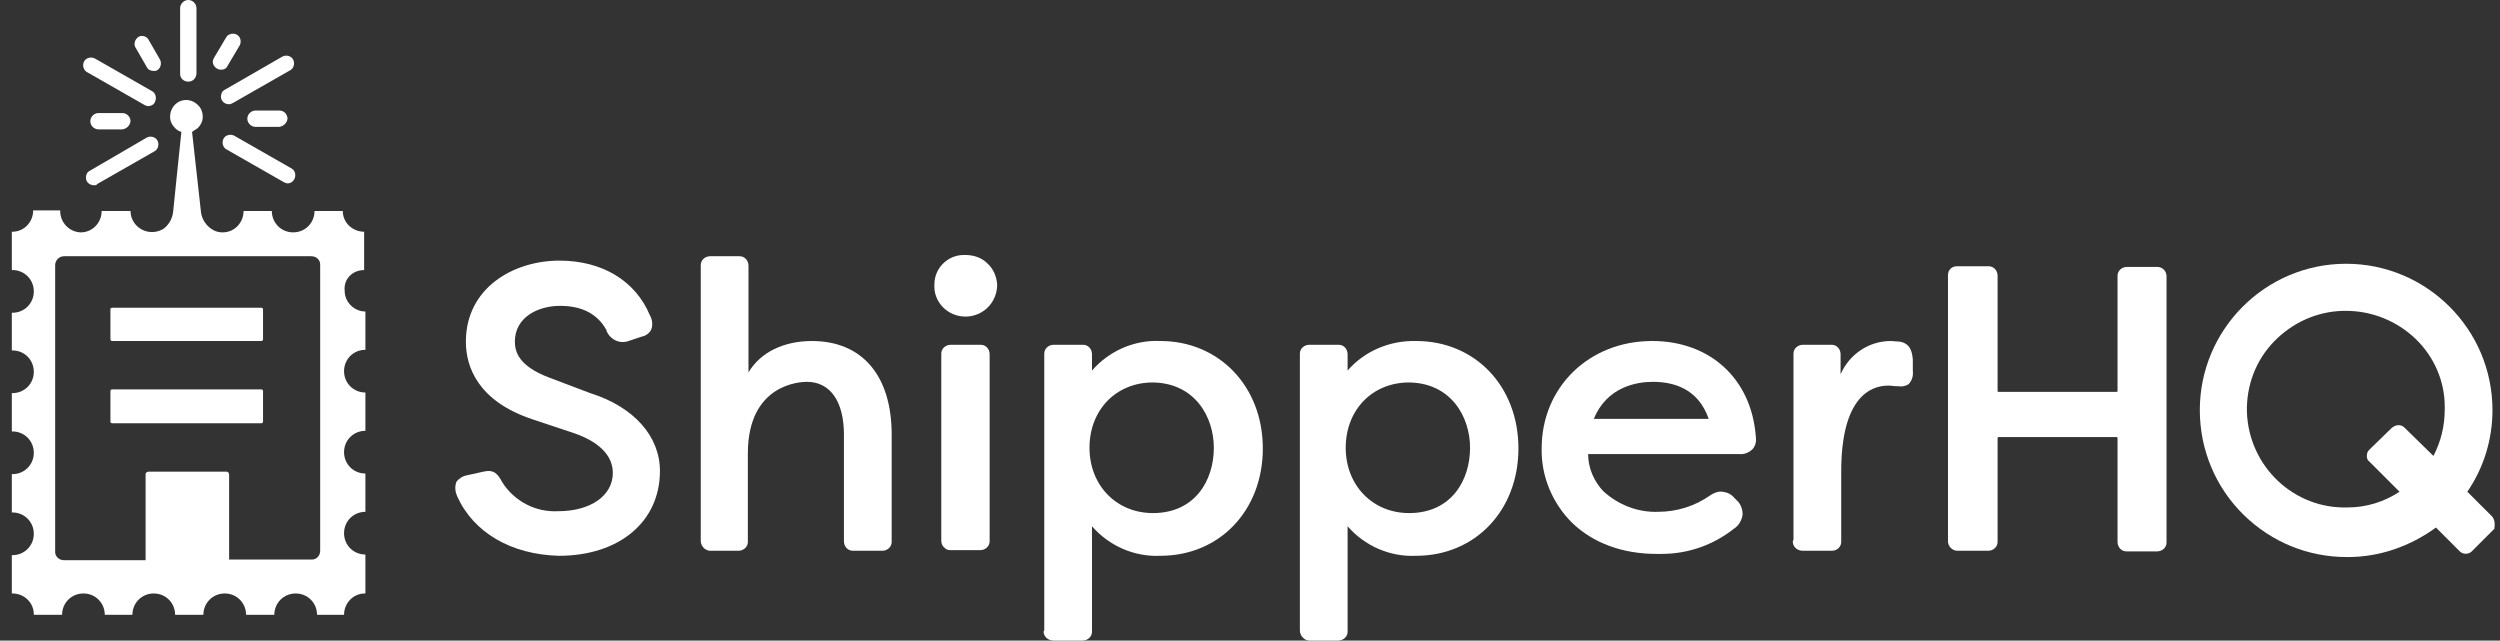
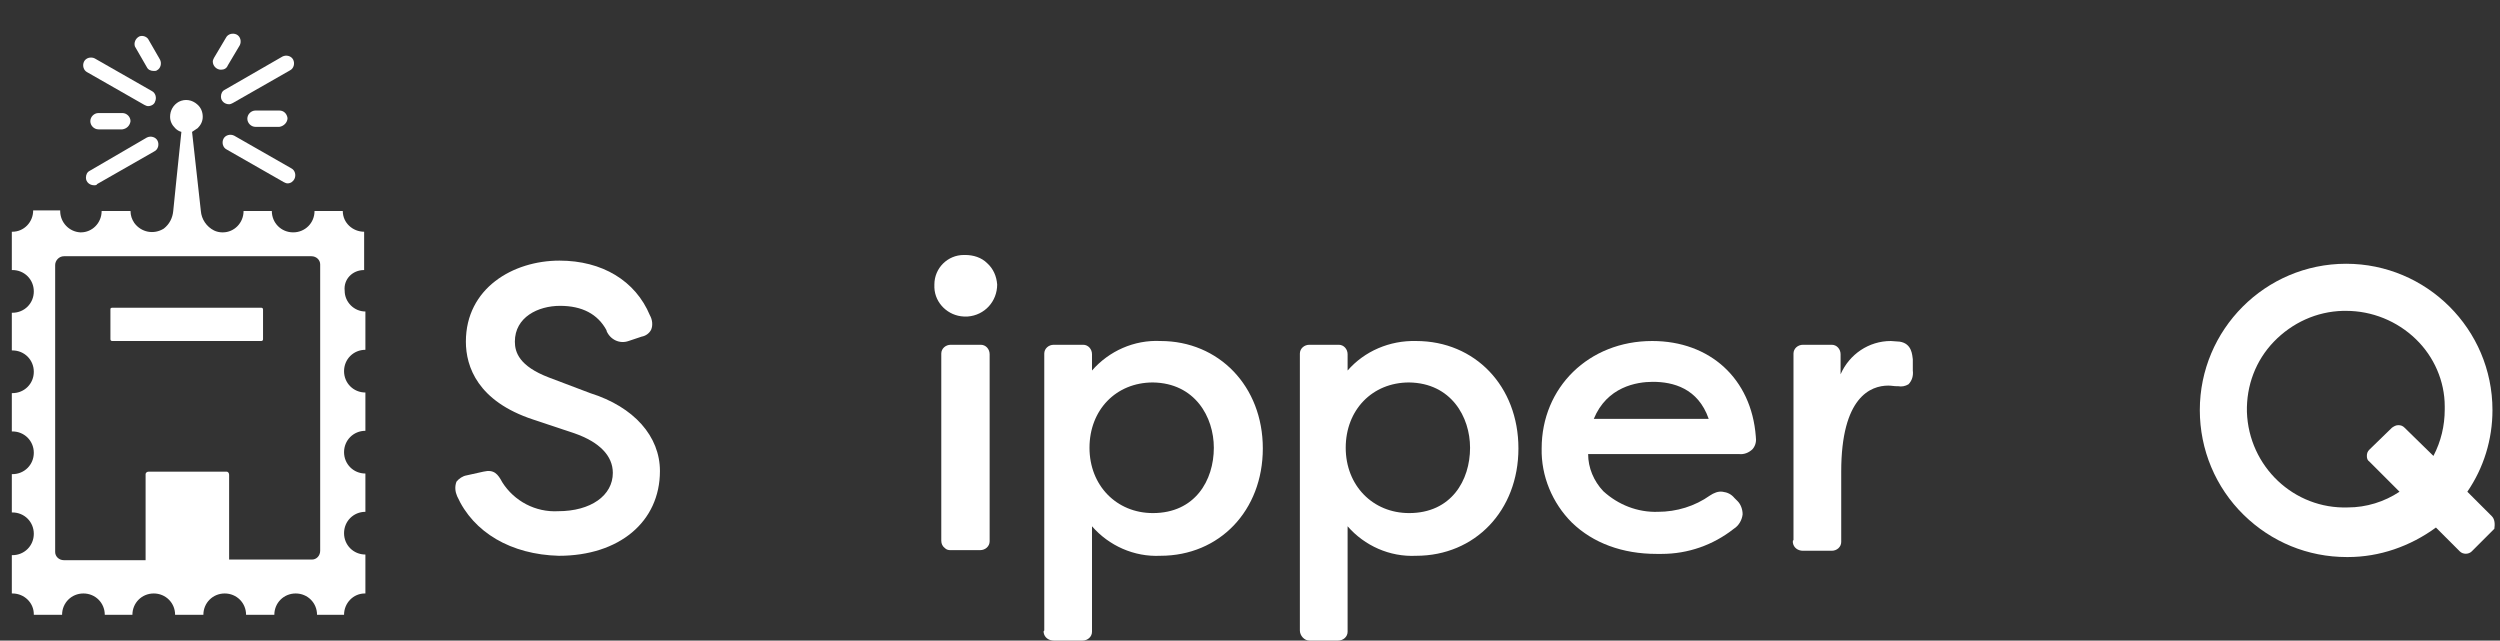
<svg xmlns="http://www.w3.org/2000/svg" width="281" height="72" viewBox="0 0 281 72" fill="none">
  <rect x="0" y="0" width="281" height="72" fill="#333333" stroke="none" />
  <g clip-path="url(#clip0_715_310)">
-     <path d="M21.165 9.176C20.671 9.176 20.247 8.824 20.247 8.329V0.918C20.247 0.424 20.671 0 21.165 0C21.659 0 22.082 0.424 22.082 0.918V8.329C22.012 8.824 21.659 9.176 21.165 9.176Z" fill="white" />
    <path d="M16.647 11.929C16.506 11.929 16.365 11.859 16.224 11.788L9.8 8.118C9.377 7.906 9.235 7.341 9.447 6.918C9.659 6.494 10.224 6.353 10.647 6.565L17.071 10.235C17.494 10.447 17.635 11.012 17.424 11.435C17.353 11.717 17 11.929 16.647 11.929Z" fill="white" />
    <path d="M13.753 14.541H11.071C10.576 14.541 10.153 14.118 10.153 13.623C10.153 13.129 10.576 12.706 11.071 12.706H13.753C14.247 12.706 14.671 13.129 14.671 13.623C14.6 14.118 14.247 14.47 13.753 14.541Z" fill="white" />
    <path d="M31.4 14.259H28.718C28.224 14.259 27.8 13.835 27.8 13.341C27.8 12.847 28.224 12.424 28.718 12.424H31.4C31.894 12.424 32.247 12.777 32.318 13.271C32.318 13.765 31.894 14.188 31.4 14.259Z" fill="white" />
    <path d="M24.835 7.835C24.341 7.835 23.918 7.412 23.918 6.918C23.918 6.776 23.988 6.635 24.059 6.494L25.4 4.235C25.612 3.812 26.177 3.67 26.6 3.882C27.024 4.094 27.165 4.659 26.953 5.082L25.612 7.341C25.471 7.694 25.188 7.835 24.835 7.835Z" fill="white" />
    <path d="M17.282 7.976C16.93 7.976 16.647 7.835 16.506 7.553L15.165 5.223C15.024 4.8 15.235 4.306 15.659 4.094C16.012 3.953 16.435 4.094 16.647 4.376L17.988 6.706C18.2 7.129 18.059 7.694 17.635 7.906C17.565 7.976 17.424 7.976 17.282 7.976Z" fill="white" />
    <path d="M10.576 20.824C10.082 20.824 9.659 20.471 9.659 19.977C9.659 19.624 9.8 19.341 10.082 19.2L16.506 15.459C16.93 15.247 17.494 15.388 17.706 15.812C17.918 16.235 17.776 16.8 17.353 17.012L10.93 20.682C10.859 20.824 10.718 20.824 10.576 20.824Z" fill="white" />
    <path d="M32.318 20.612C32.176 20.612 32.035 20.541 31.894 20.471L25.471 16.8C25.047 16.588 24.906 16.023 25.118 15.6C25.329 15.176 25.894 15.035 26.318 15.247L32.741 18.918C33.165 19.129 33.306 19.694 33.094 20.117C32.953 20.4 32.671 20.612 32.318 20.612Z" fill="white" />
    <path d="M25.753 11.718C25.259 11.718 24.835 11.365 24.835 10.871C24.835 10.518 24.977 10.235 25.259 10.094L31.753 6.353C32.176 6.141 32.741 6.282 32.953 6.706C33.165 7.129 33.024 7.694 32.6 7.906L26.177 11.576C26.035 11.647 25.894 11.718 25.753 11.718Z" fill="white" />
    <path d="M40.929 30.353V26.047C39.659 26.047 38.529 25.059 38.529 23.718H35.353C35.353 25.059 34.294 26.118 32.953 26.118C31.612 26.118 30.553 25.059 30.553 23.718H27.377C27.377 25.059 26.318 26.118 25.047 26.118C25.047 26.118 25.047 26.118 24.977 26.118C24.694 26.118 24.341 26.047 24.059 25.906C23.212 25.482 22.647 24.635 22.576 23.718C22.576 23.718 21.871 17.435 21.588 14.823L22.224 14.4C22.576 14.047 22.788 13.623 22.788 13.129C22.788 12.565 22.576 12.071 22.153 11.718C21.588 11.223 20.812 11.082 20.106 11.435C19.471 11.788 19.118 12.424 19.118 13.129C19.118 13.623 19.329 14.047 19.682 14.4C19.894 14.612 20.106 14.753 20.388 14.823C20.106 17.435 19.471 23.718 19.471 23.718C19.4 24.494 19.047 25.2 18.412 25.694C17.282 26.4 15.871 26.118 15.094 25.059C14.812 24.635 14.671 24.212 14.671 23.718H11.424C11.424 25.059 10.365 26.118 9.094 26.118C9.094 26.118 9.094 26.118 9.024 26.118C7.753 26.047 6.765 24.988 6.765 23.718V23.647H3.729C3.729 24.988 2.671 26.047 1.4 26.047C1.4 26.047 1.4 26.047 1.329 26.047V30.353H1.4C2.741 30.353 3.8 31.412 3.8 32.753C3.8 34.094 2.741 35.153 1.4 35.153H1.329V39.388H1.4C2.741 39.388 3.8 40.447 3.8 41.788C3.8 43.129 2.741 44.188 1.4 44.188H1.329V48.494H1.4C2.741 48.494 3.8 49.553 3.8 50.894C3.8 52.235 2.741 53.294 1.4 53.294H1.329V57.6H1.4C2.741 57.6 3.8 58.659 3.8 60C3.8 61.341 2.741 62.4 1.4 62.4H1.329V66.706H1.4C2.741 66.706 3.8 67.765 3.8 69.035C3.8 69.035 3.8 69.035 3.8 69.106H6.977C6.977 67.765 8.035 66.706 9.377 66.706C10.718 66.706 11.777 67.765 11.777 69.106H14.882C14.882 67.765 15.941 66.706 17.282 66.706C18.624 66.706 19.682 67.765 19.682 69.106H22.859C22.859 67.765 23.918 66.706 25.259 66.706C26.6 66.706 27.659 67.765 27.659 69.106H30.835C30.835 67.765 31.894 66.706 33.235 66.706C34.577 66.706 35.635 67.765 35.635 69.106H38.671C38.671 67.765 39.73 66.706 41 66.706C41 66.706 41 66.706 41.071 66.706V62.329C39.73 62.329 38.671 61.271 38.671 59.929C38.671 58.588 39.73 57.529 41.071 57.529V53.224C39.73 53.224 38.671 52.165 38.671 50.824C38.671 49.482 39.73 48.423 41.071 48.423V44.118C39.73 44.118 38.671 43.059 38.671 41.718C38.671 40.377 39.73 39.318 41.071 39.318V35.012C39.8 35.012 38.741 33.953 38.741 32.682C38.6 31.412 39.588 30.353 40.929 30.353ZM35.988 61.906C35.988 62.471 35.565 62.894 35.071 62.894C35.071 62.894 35.071 62.894 35 62.894H25.753V53.365C25.753 53.153 25.612 53.012 25.471 53.012C25.471 53.012 25.471 53.012 25.4 53.012H16.718C16.506 53.012 16.365 53.153 16.365 53.294C16.365 53.294 16.365 53.294 16.365 53.365V62.965H7.188C6.624 62.965 6.2 62.541 6.2 62.047C6.2 62.047 6.2 62.047 6.2 61.977V29.788C6.2 29.294 6.624 28.8 7.188 28.8H35C35.565 28.8 35.988 29.224 35.988 29.718C35.988 29.718 35.988 29.718 35.988 29.788V61.906Z" fill="white" />
    <path d="M12.624 34.588H29.353C29.494 34.588 29.565 34.659 29.565 34.8V38.117C29.565 38.259 29.494 38.329 29.353 38.329H12.624C12.482 38.329 12.412 38.259 12.412 38.117V34.729C12.412 34.659 12.482 34.588 12.624 34.588Z" fill="white" />
-     <path d="M12.624 43.765H29.353C29.494 43.765 29.565 43.835 29.565 43.976V47.365C29.565 47.506 29.494 47.576 29.353 47.576H12.624C12.482 47.576 12.412 47.506 12.412 47.365V43.976C12.412 43.835 12.482 43.765 12.624 43.765Z" fill="white" />
    <path d="M66.341 44.188L61.682 42.424C58.365 41.153 57.871 39.6 57.871 38.4C57.871 35.647 60.482 34.377 62.953 34.377C65.424 34.377 67.188 35.294 68.177 37.13V37.2C68.6 38.188 69.659 38.682 70.647 38.33L72.129 37.835C72.553 37.765 72.977 37.482 73.188 37.059C73.4 36.565 73.329 35.929 73.047 35.435C71.424 31.553 67.682 29.294 62.882 29.294C57.659 29.294 52.365 32.4 52.365 38.4C52.365 41.224 53.706 45.106 59.918 47.153L64.576 48.706C67.4 49.694 68.882 51.247 68.882 53.153C68.882 55.694 66.412 57.459 62.741 57.459C60.2 57.6 57.8 56.33 56.459 54.212C55.965 53.294 55.541 52.73 54.341 53.012L52.435 53.435C52.012 53.506 51.588 53.788 51.306 54.141C51.094 54.706 51.165 55.271 51.377 55.765C53.212 59.859 57.447 62.33 62.812 62.471C69.588 62.471 74.177 58.659 74.177 52.941C74.177 49.059 71.282 45.741 66.341 44.188Z" fill="white" />
-     <path d="M91.259 38.33C88.082 38.33 85.471 39.6 84.129 41.859V29.859C84.129 29.294 83.706 28.8 83.141 28.8H83.071H79.824C79.259 28.8 78.765 29.224 78.765 29.788V29.859V60.776C78.765 61.341 79.188 61.835 79.753 61.906H83C83.565 61.906 84.059 61.482 84.059 60.918V60.847V50.965C84.059 43.13 89.988 42.918 90.694 42.918C93.306 42.918 94.859 45.106 94.859 48.847V60.847C94.859 61.412 95.282 61.906 95.847 61.906H95.918H99.165C99.73 61.906 100.224 61.482 100.224 60.918V60.847V48.847C100.224 42.212 96.906 38.33 91.259 38.33Z" fill="white" />
    <path d="M108.482 28.659H108.341C106.506 28.659 105.024 30.141 105.024 31.977C105.024 32.047 105.024 32.047 105.024 32.118V32.33C105.094 34.094 106.576 35.506 108.341 35.577H108.765C110.671 35.435 112.082 33.883 112.082 31.977C112.012 31.059 111.659 30.212 110.953 29.577C110.318 28.941 109.4 28.659 108.482 28.659Z" fill="white" />
    <path d="M110.106 38.753H106.859C106.294 38.753 105.8 39.176 105.8 39.741V39.812V60.776C105.8 61.129 105.941 61.412 106.224 61.623C106.365 61.765 106.577 61.835 106.788 61.835H106.929H110.177C110.741 61.835 111.235 61.412 111.235 60.847V60.776V39.812C111.235 39.247 110.812 38.753 110.247 38.753C110.177 38.753 110.177 38.753 110.106 38.753Z" fill="white" />
    <path d="M130.435 38.329C127.471 38.188 124.647 39.459 122.741 41.647V39.812C122.741 39.247 122.318 38.753 121.753 38.753H121.682H118.435C117.871 38.753 117.376 39.176 117.376 39.741V39.812V70.8V70.87L117.306 70.941V71.082C117.376 71.647 117.871 72 118.435 72H121.682C122.247 72 122.741 71.576 122.741 71.012V70.941V59.153C124.647 61.341 127.471 62.612 130.435 62.47C137.071 62.47 141.941 57.388 141.941 50.4C141.941 43.412 137 38.329 130.435 38.329ZM136.435 50.329C136.435 54 134.318 57.67 129.588 57.67C125.494 57.67 122.459 54.565 122.459 50.329C122.459 46.094 125.424 42.988 129.588 42.988C134.318 43.059 136.435 46.87 136.435 50.329Z" fill="white" />
    <path d="M159.165 38.329C156.2 38.259 153.376 39.459 151.471 41.647V39.812C151.471 39.247 151.047 38.753 150.482 38.753H150.412H147.165C146.6 38.753 146.106 39.176 146.106 39.741V39.812V70.871C146.106 71.435 146.6 72 147.165 72H150.412C150.976 72 151.471 71.576 151.471 71.012V70.941V59.153C153.376 61.341 156.2 62.612 159.165 62.471C165.8 62.471 170.671 57.388 170.671 50.4C170.671 43.412 165.8 38.329 159.165 38.329ZM165.235 50.329C165.235 54 163.118 57.67 158.388 57.67C154.294 57.67 151.259 54.565 151.259 50.329C151.259 46.094 154.224 42.988 158.388 42.988C163.118 43.059 165.235 46.87 165.235 50.329Z" fill="white" />
    <path d="M185.706 38.329C178.577 38.329 173.282 43.553 173.282 50.4C173.212 53.506 174.482 56.541 176.671 58.729C179.071 61.059 182.388 62.259 186.2 62.259H186.765C189.729 62.259 192.553 61.27 194.882 59.435C195.447 59.082 195.8 58.447 195.871 57.812C195.871 57.247 195.659 56.682 195.306 56.329L194.953 55.976C194.6 55.553 194.177 55.341 193.612 55.27C193.118 55.2 192.624 55.412 192.2 55.694C190.506 56.894 188.459 57.529 186.341 57.529C184.082 57.6 181.894 56.753 180.2 55.2C179.141 54.071 178.506 52.588 178.506 51.035H195.447C196.012 51.106 196.577 50.894 197 50.471C197.353 50.047 197.424 49.553 197.353 49.059C196.859 42.565 192.2 38.329 185.706 38.329ZM179.141 47.082C180.624 43.482 183.941 42.918 185.777 42.918C188.035 42.918 190.859 43.623 192.059 47.082H179.141Z" fill="white" />
    <path d="M213.518 38.4L212.529 38.329C210.059 38.329 207.871 39.812 206.882 42.071V39.812C206.882 39.247 206.459 38.753 205.894 38.753H205.824H202.647C202.082 38.753 201.588 39.176 201.588 39.741V39.812V60.706L201.518 60.776V60.988C201.588 61.553 202.082 61.906 202.647 61.906H205.894C206.459 61.906 206.953 61.482 206.953 60.918V60.847V53.012C206.953 44.612 210.271 43.341 212.247 43.341C212.6 43.341 212.882 43.412 213.235 43.412H213.377C213.729 43.482 214.153 43.412 214.506 43.2C214.929 42.776 215.071 42.212 215 41.647V40.376C214.929 39.953 214.929 38.612 213.518 38.4Z" fill="white" />
-     <path d="M242.459 30H239.071C238.506 30 238.012 30.423 238.012 30.988V31.059V43.976L237.941 44.047H224.6L224.529 43.976V30.988C224.529 30.423 224.106 29.929 223.541 29.929H223.471H219.941C219.377 29.929 218.953 30.353 218.953 30.917V60.847C218.953 61.412 219.447 61.906 220.012 61.906C220.012 61.906 220.012 61.906 220.082 61.906H223.471C224.035 61.906 224.529 61.482 224.529 60.917V60.847V49.2L224.6 49.129H237.941L238.012 49.2V60.917C238.012 61.482 238.435 61.976 239 61.976H239.071H242.459C243.024 61.976 243.518 61.553 243.518 60.988V60.917V31.059C243.518 30.494 243.094 30 242.459 30Z" fill="white" />
    <path d="M280.082 58.023L277.329 55.27C279.165 52.588 280.153 49.412 280.153 46.094C280.153 36.988 272.741 29.647 263.706 29.647C254.6 29.647 247.259 37.059 247.259 46.094C247.259 50.541 249.024 54.776 252.2 57.882C255.306 60.918 259.4 62.612 263.777 62.612H263.918C267.447 62.612 270.906 61.412 273.8 59.294L276.482 61.976C276.835 62.329 277.471 62.329 277.824 61.976L280.365 59.435C280.435 58.941 280.435 58.376 280.082 58.023ZM268.859 48.071L266.318 50.541C266.106 50.753 266.035 50.965 266.035 51.247C266.035 51.529 266.106 51.741 266.318 51.882L269.706 55.27C268.012 56.4 265.965 57.035 263.918 57.035C257.847 57.247 252.765 52.447 252.553 46.306C252.482 43.341 253.541 40.518 255.588 38.4C257.635 36.282 260.388 35.012 263.353 34.941H263.706C266.6 34.941 269.424 36.071 271.541 38.118C273.588 40.094 274.788 42.847 274.788 45.67V46.023C274.788 47.859 274.365 49.623 273.518 51.247L270.271 48.071C270.059 47.859 269.847 47.788 269.565 47.788C269.282 47.788 269.071 47.929 268.859 48.071Z" fill="white" />
  </g>
  <defs>
    <clipPath id="clip0_715_310">
      <rect width="280.235" height="72" fill="white" transform="translate(0.765)" />
    </clipPath>
  </defs>
</svg>